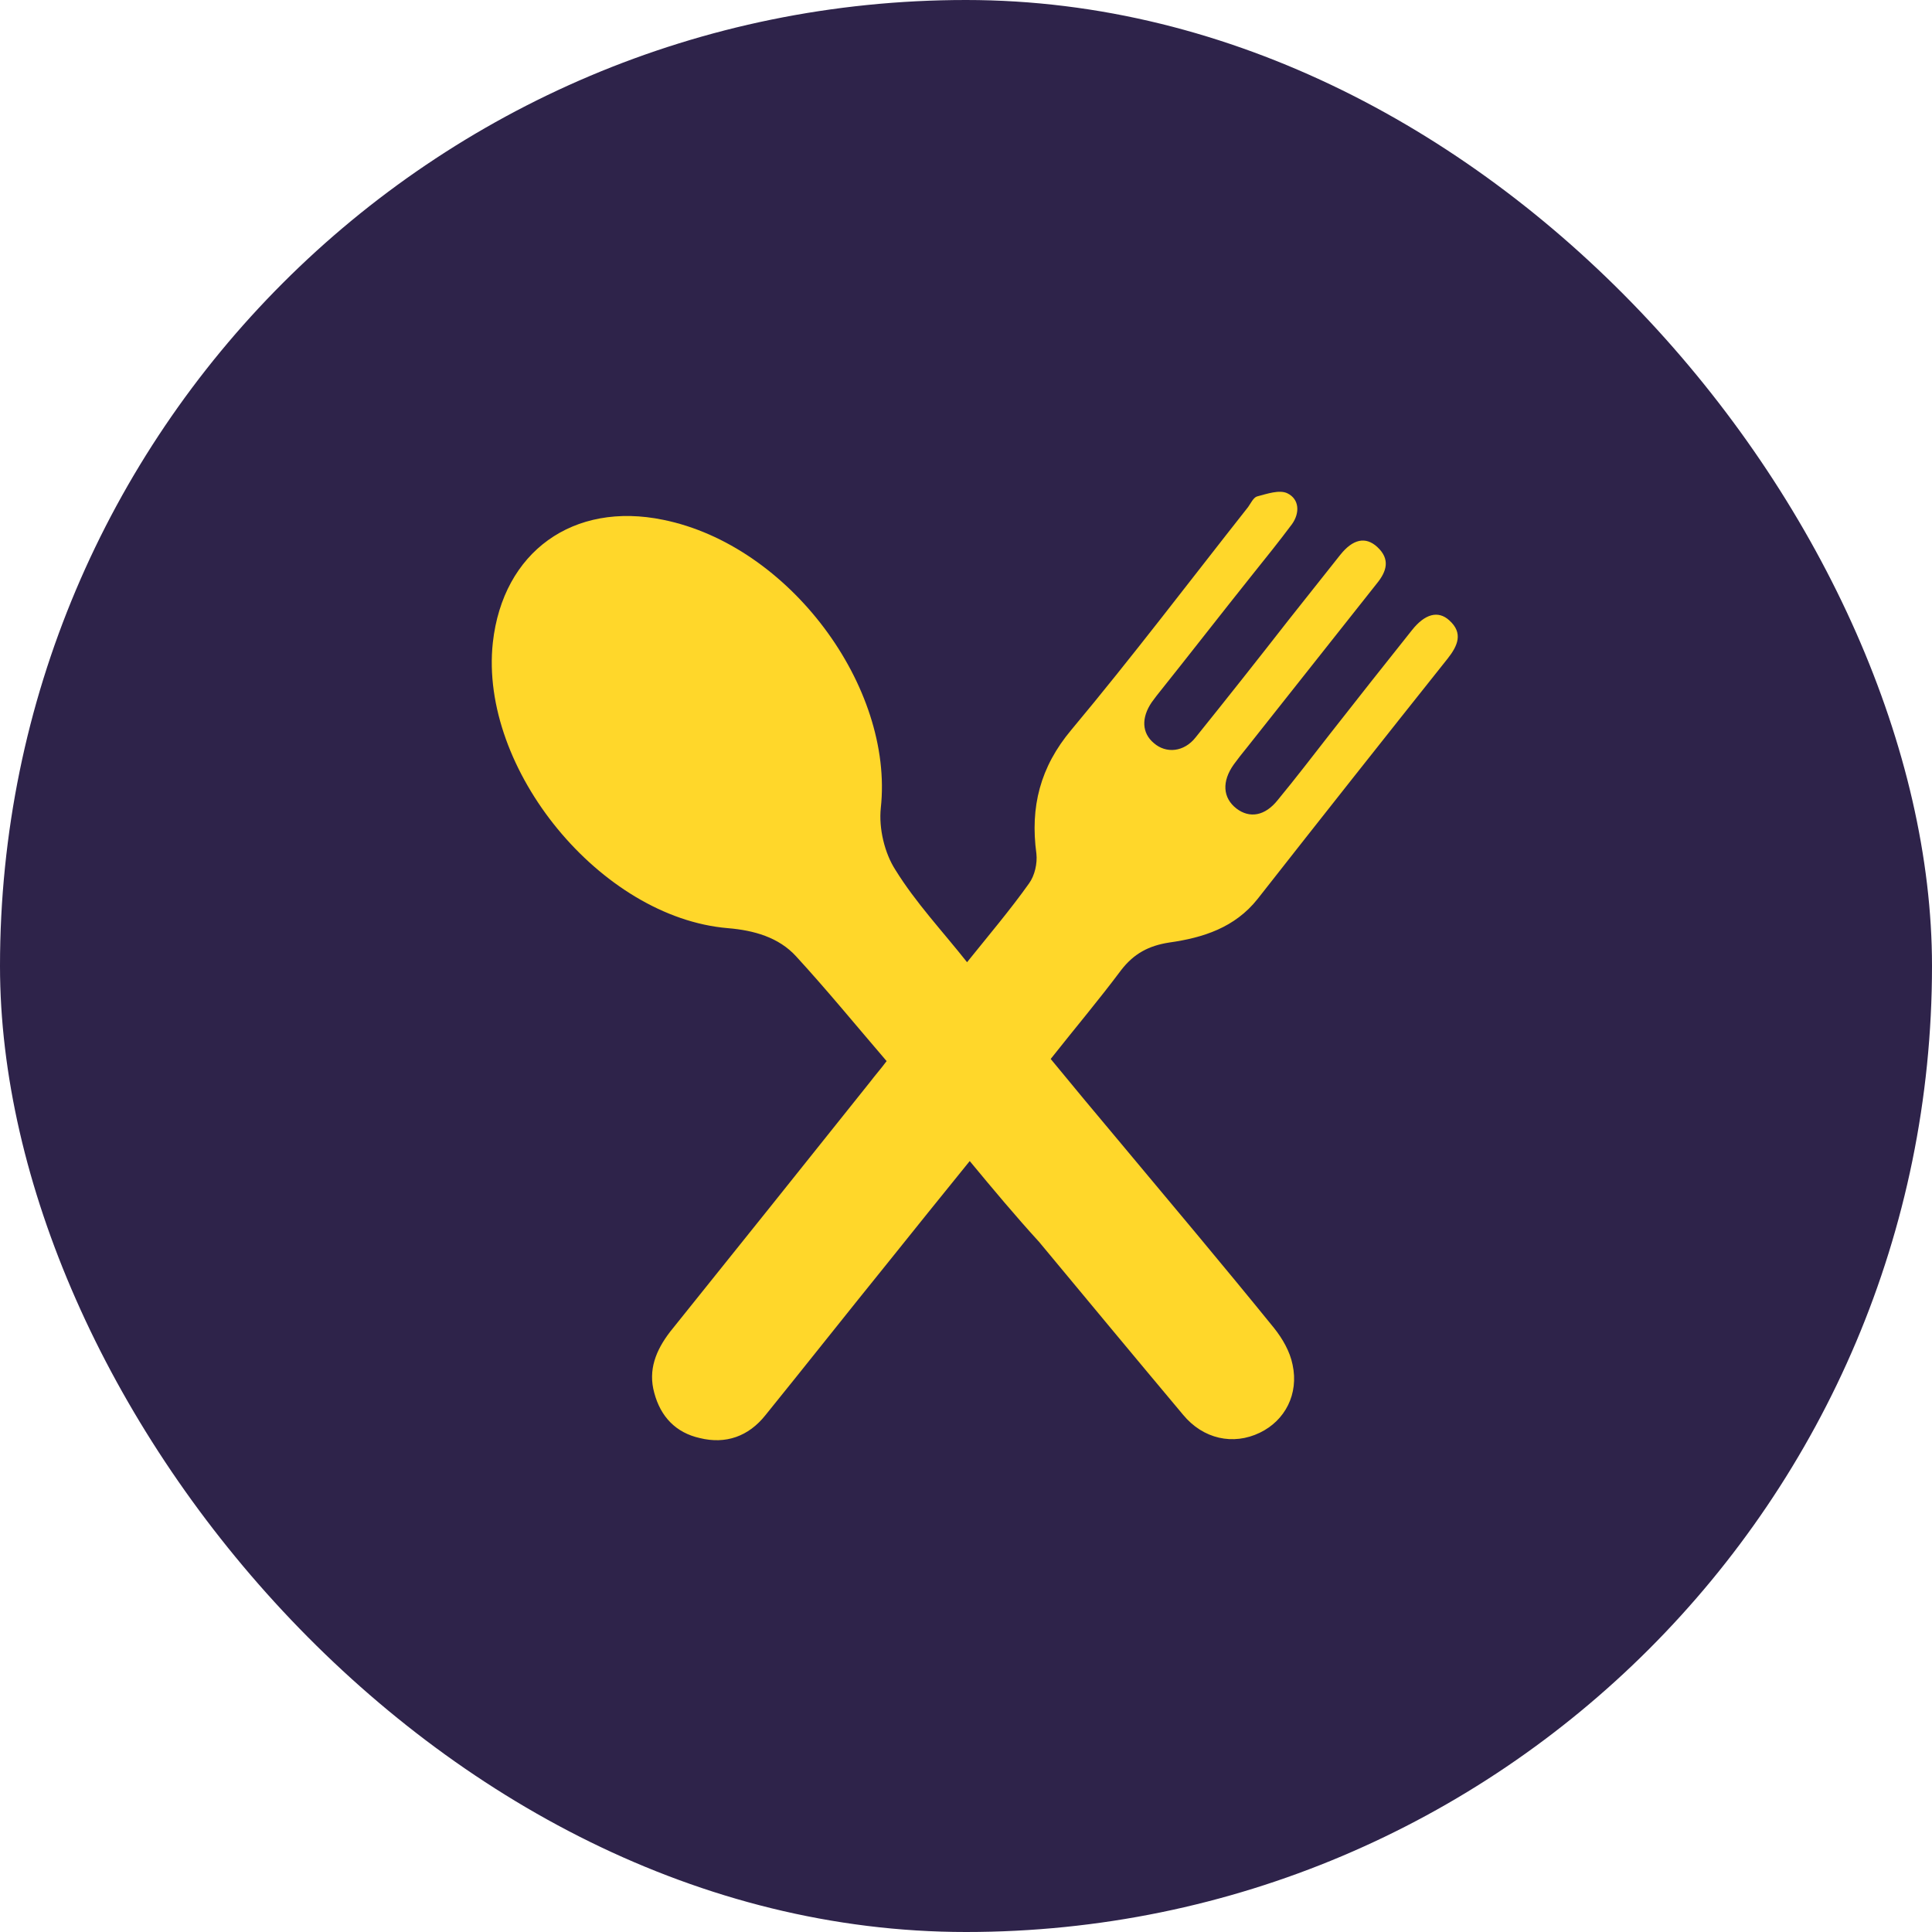
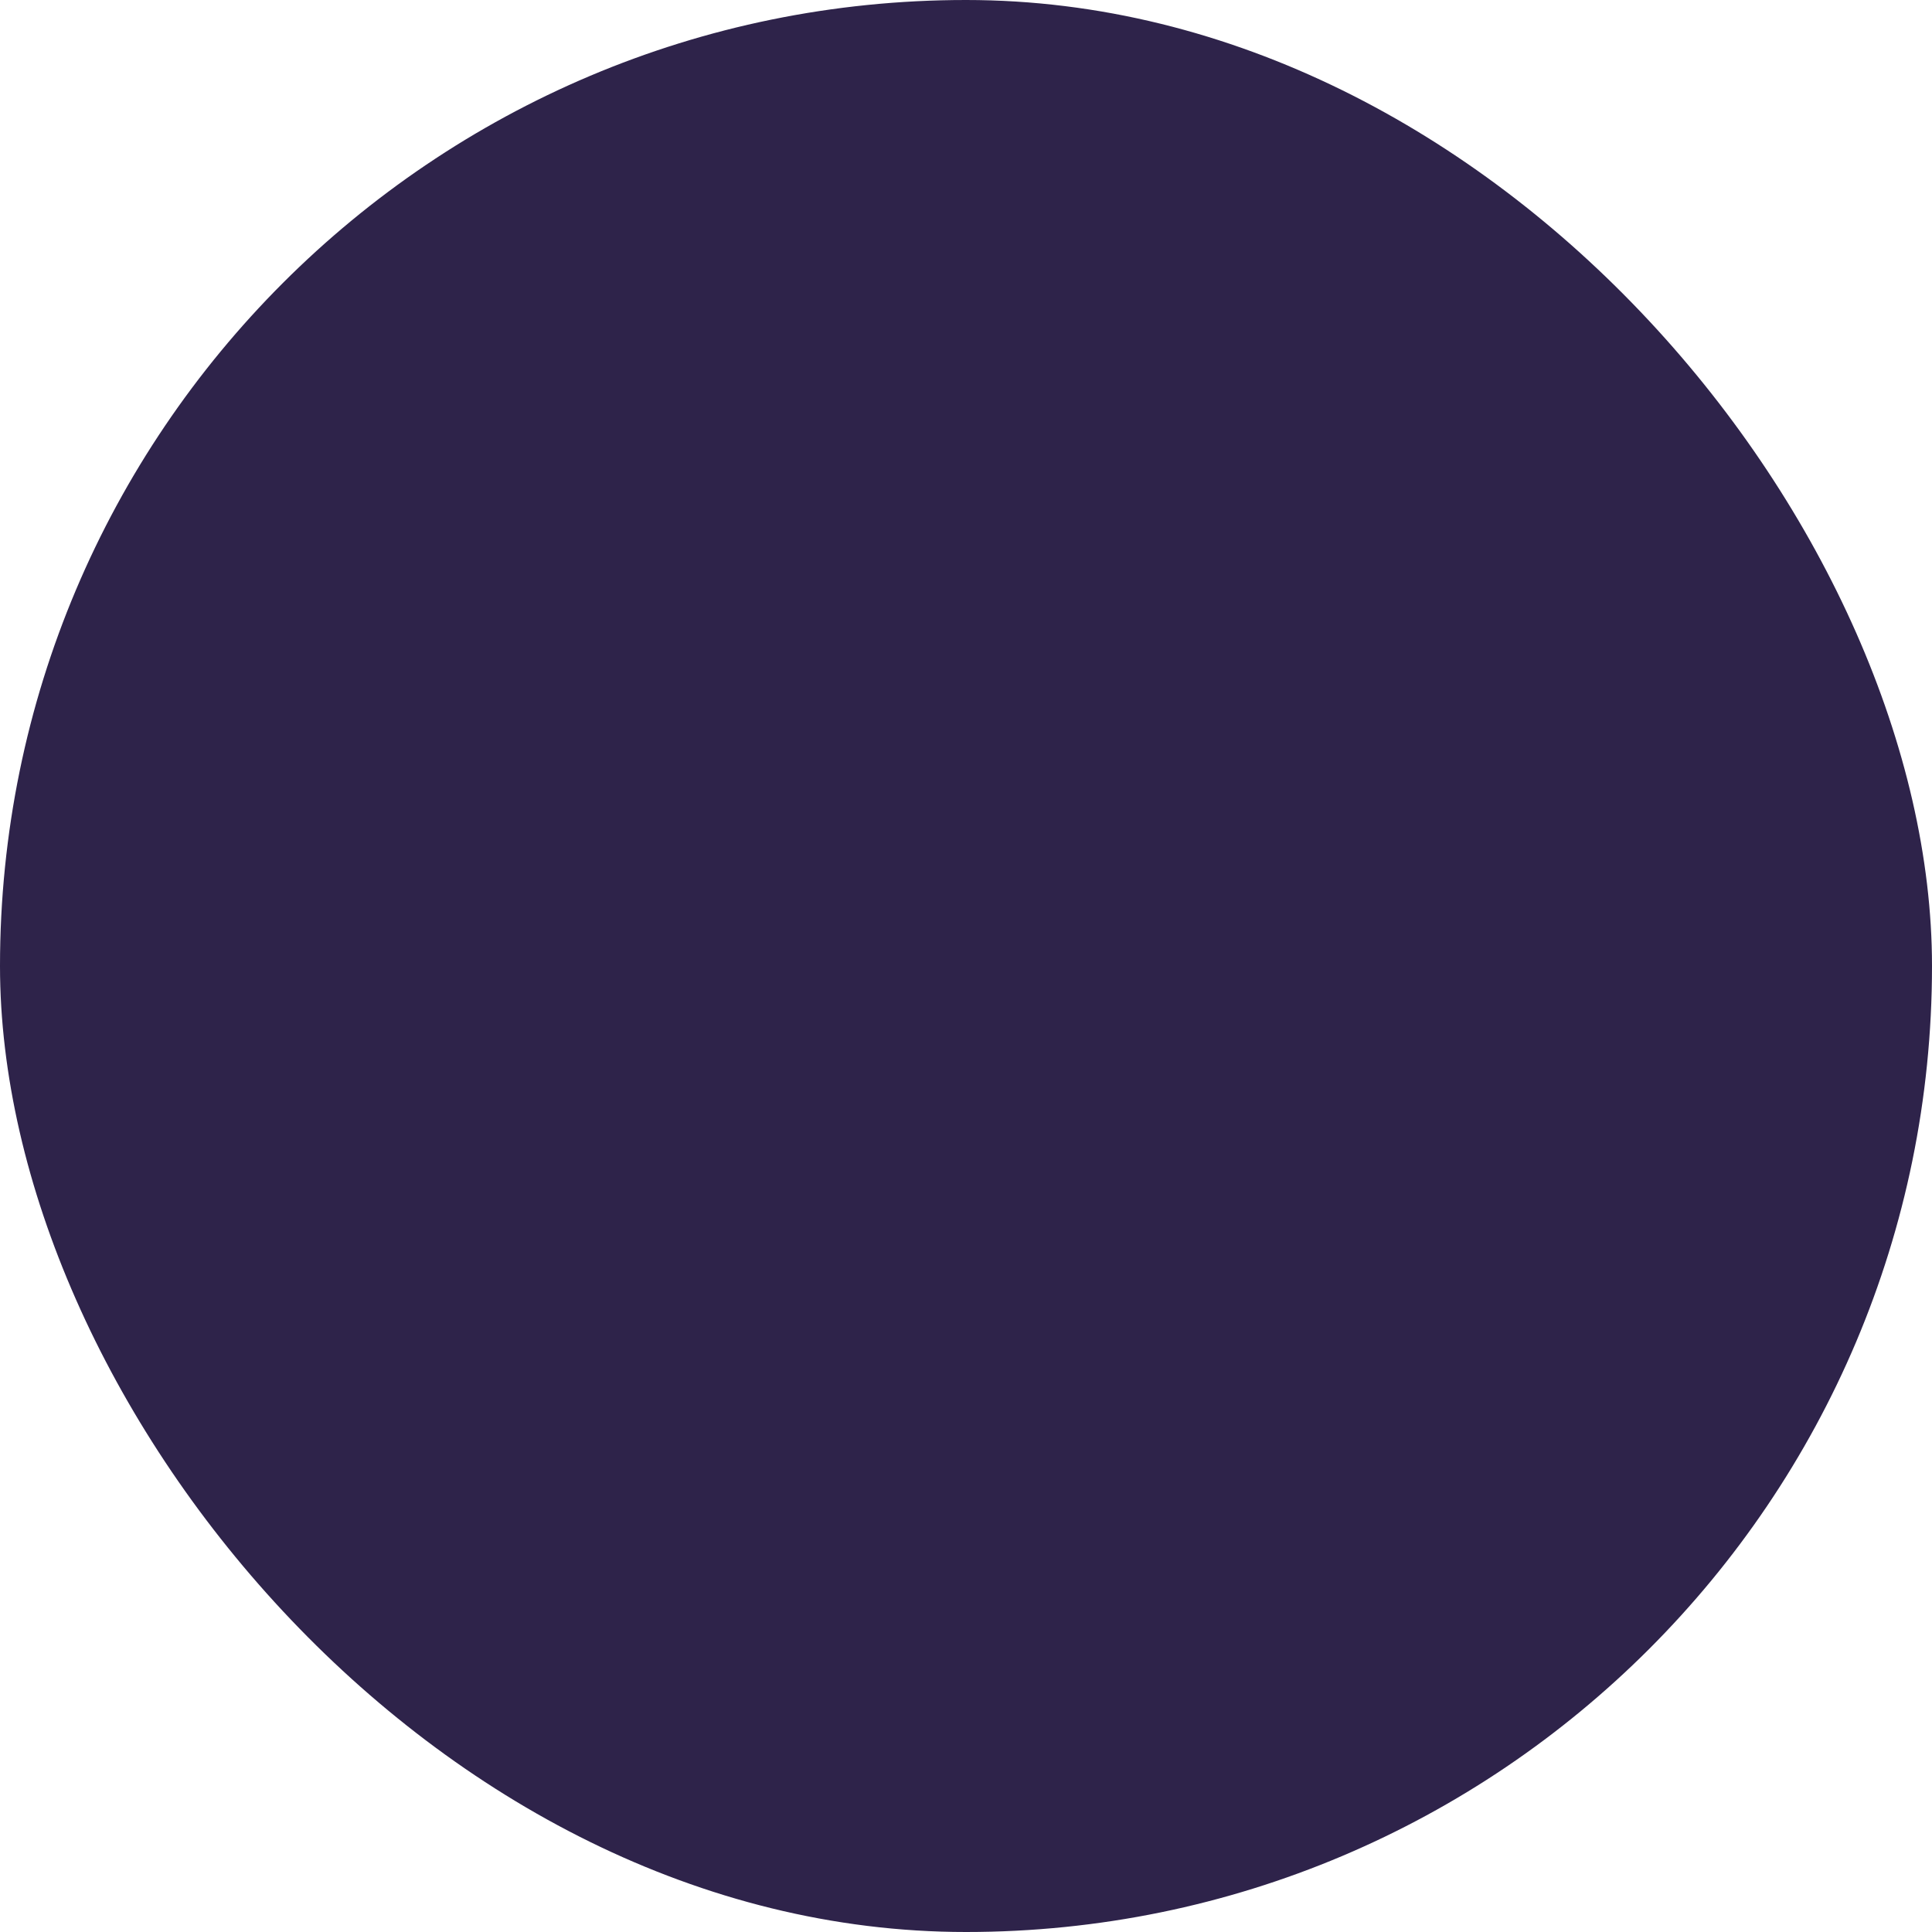
<svg xmlns="http://www.w3.org/2000/svg" width="80" height="80" viewBox="0 0 80 80" fill="none">
  <rect width="80" height="80" rx="40" fill="#2E234A" />
-   <path d="M40.154 48.077C38.992 49.508 37.896 50.873 36.801 52.238C35.091 54.352 33.404 56.487 31.694 58.601C30.993 59.481 30.05 59.812 28.977 59.547C27.99 59.327 27.355 58.667 27.092 57.676C26.829 56.729 27.157 55.915 27.749 55.144C30.511 51.709 33.272 48.253 36.033 44.796C36.231 44.532 36.45 44.29 36.713 43.938C35.464 42.484 34.258 41.009 32.965 39.6C32.242 38.808 31.212 38.522 30.138 38.433C24.878 37.993 19.838 31.85 20.407 26.61C20.824 22.846 23.739 20.754 27.464 21.525C32.68 22.581 37.02 28.438 36.472 33.458C36.384 34.294 36.625 35.329 37.086 36.034C37.918 37.377 39.014 38.544 40.044 39.843C40.965 38.698 41.841 37.663 42.608 36.584C42.849 36.254 42.959 35.747 42.915 35.351C42.652 33.414 43.069 31.762 44.362 30.221C46.882 27.205 49.249 24.078 51.681 20.996C51.791 20.842 51.901 20.6 52.054 20.556C52.471 20.446 52.975 20.27 53.303 20.424C53.807 20.666 53.829 21.238 53.501 21.701C52.975 22.405 52.427 23.088 51.879 23.77C50.542 25.444 49.227 27.139 47.89 28.812C47.824 28.9 47.759 28.988 47.693 29.076C47.255 29.715 47.276 30.353 47.781 30.772C48.285 31.212 49.03 31.146 49.512 30.529C50.805 28.922 52.076 27.315 53.347 25.686C54.07 24.783 54.772 23.88 55.495 22.978C56.021 22.317 56.547 22.207 57.029 22.648C57.577 23.154 57.423 23.66 57.007 24.167C55.21 26.434 53.435 28.68 51.638 30.948C51.441 31.19 51.265 31.41 51.09 31.652C50.586 32.357 50.63 33.039 51.199 33.48C51.747 33.898 52.383 33.788 52.909 33.127C53.654 32.225 54.377 31.278 55.1 30.353C56.218 28.922 57.336 27.513 58.475 26.082C59.002 25.422 59.549 25.267 60.01 25.686C60.601 26.214 60.36 26.743 59.944 27.271C57.314 30.573 54.684 33.898 52.076 37.222C51.134 38.411 49.819 38.83 48.416 39.028C47.561 39.16 46.948 39.49 46.422 40.173C45.501 41.406 44.515 42.573 43.507 43.849C44.427 44.972 45.348 46.073 46.29 47.196C48.46 49.794 50.63 52.37 52.755 54.99C53.106 55.43 53.413 55.959 53.523 56.509C53.785 57.72 53.216 58.821 52.164 59.327C51.068 59.856 49.819 59.592 48.986 58.579C46.992 56.201 45.019 53.823 43.025 51.423C42.06 50.367 41.14 49.266 40.154 48.077Z" fill="#FFD72A" />
</svg>